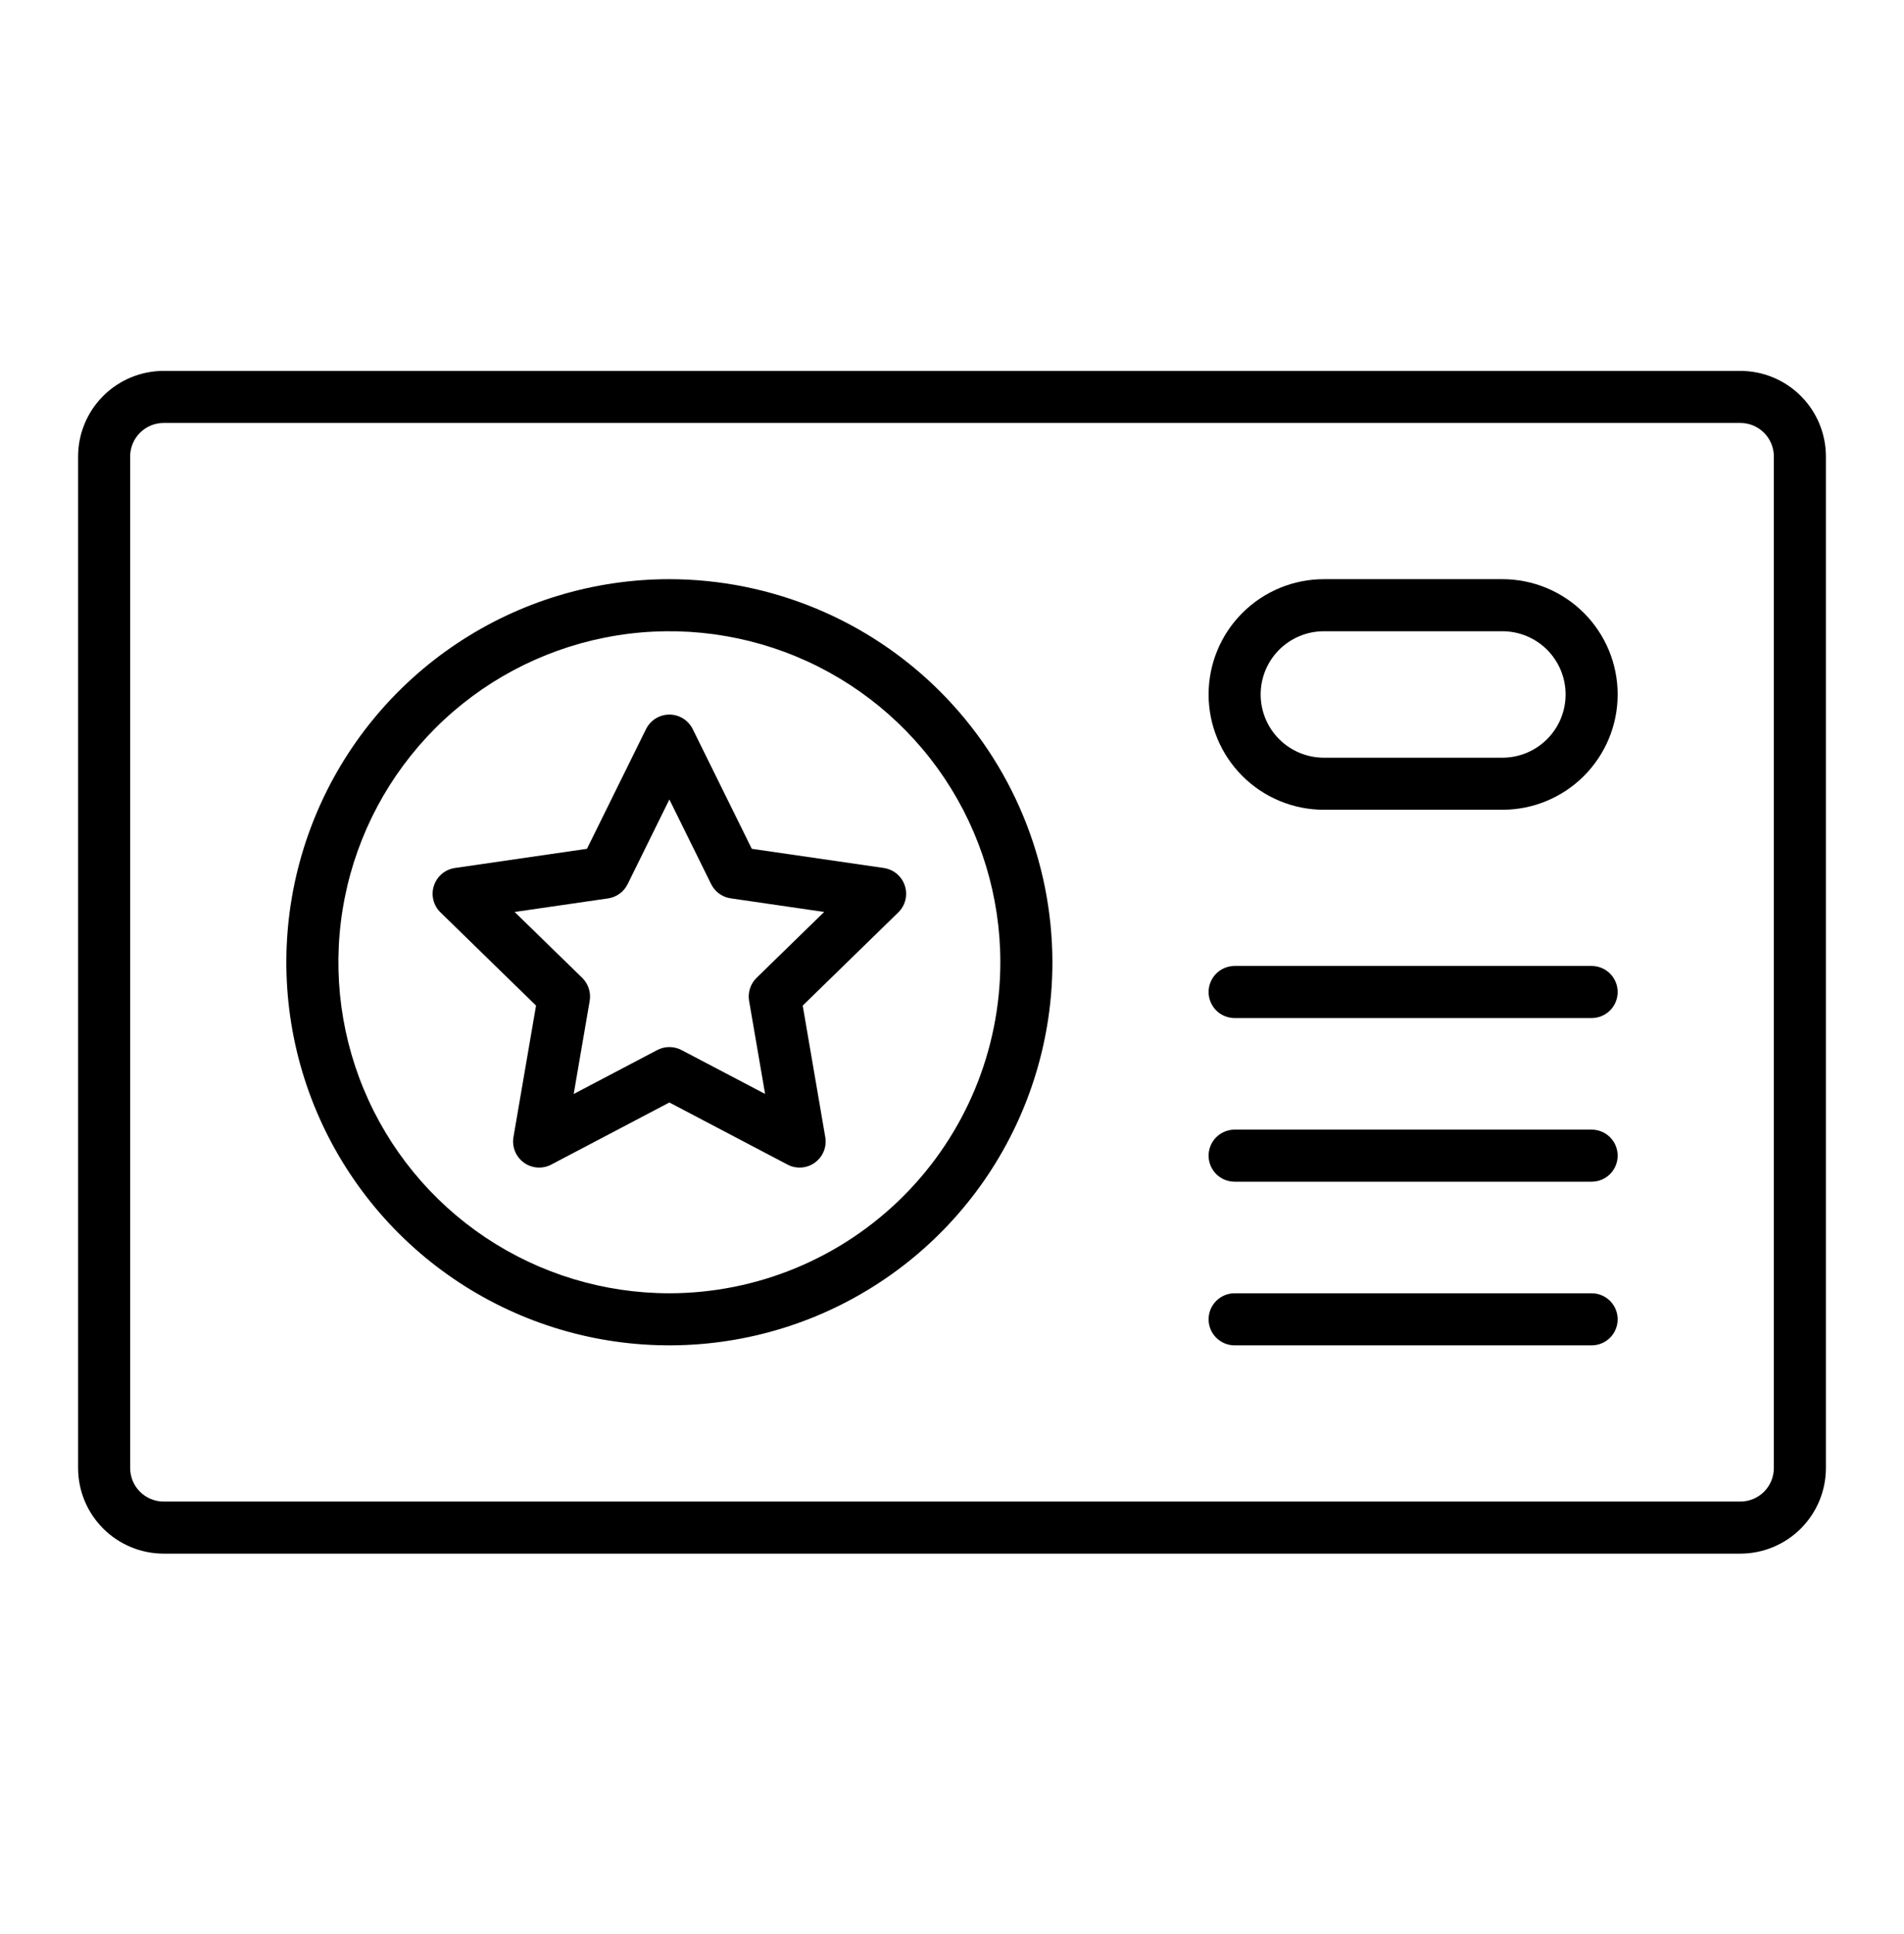
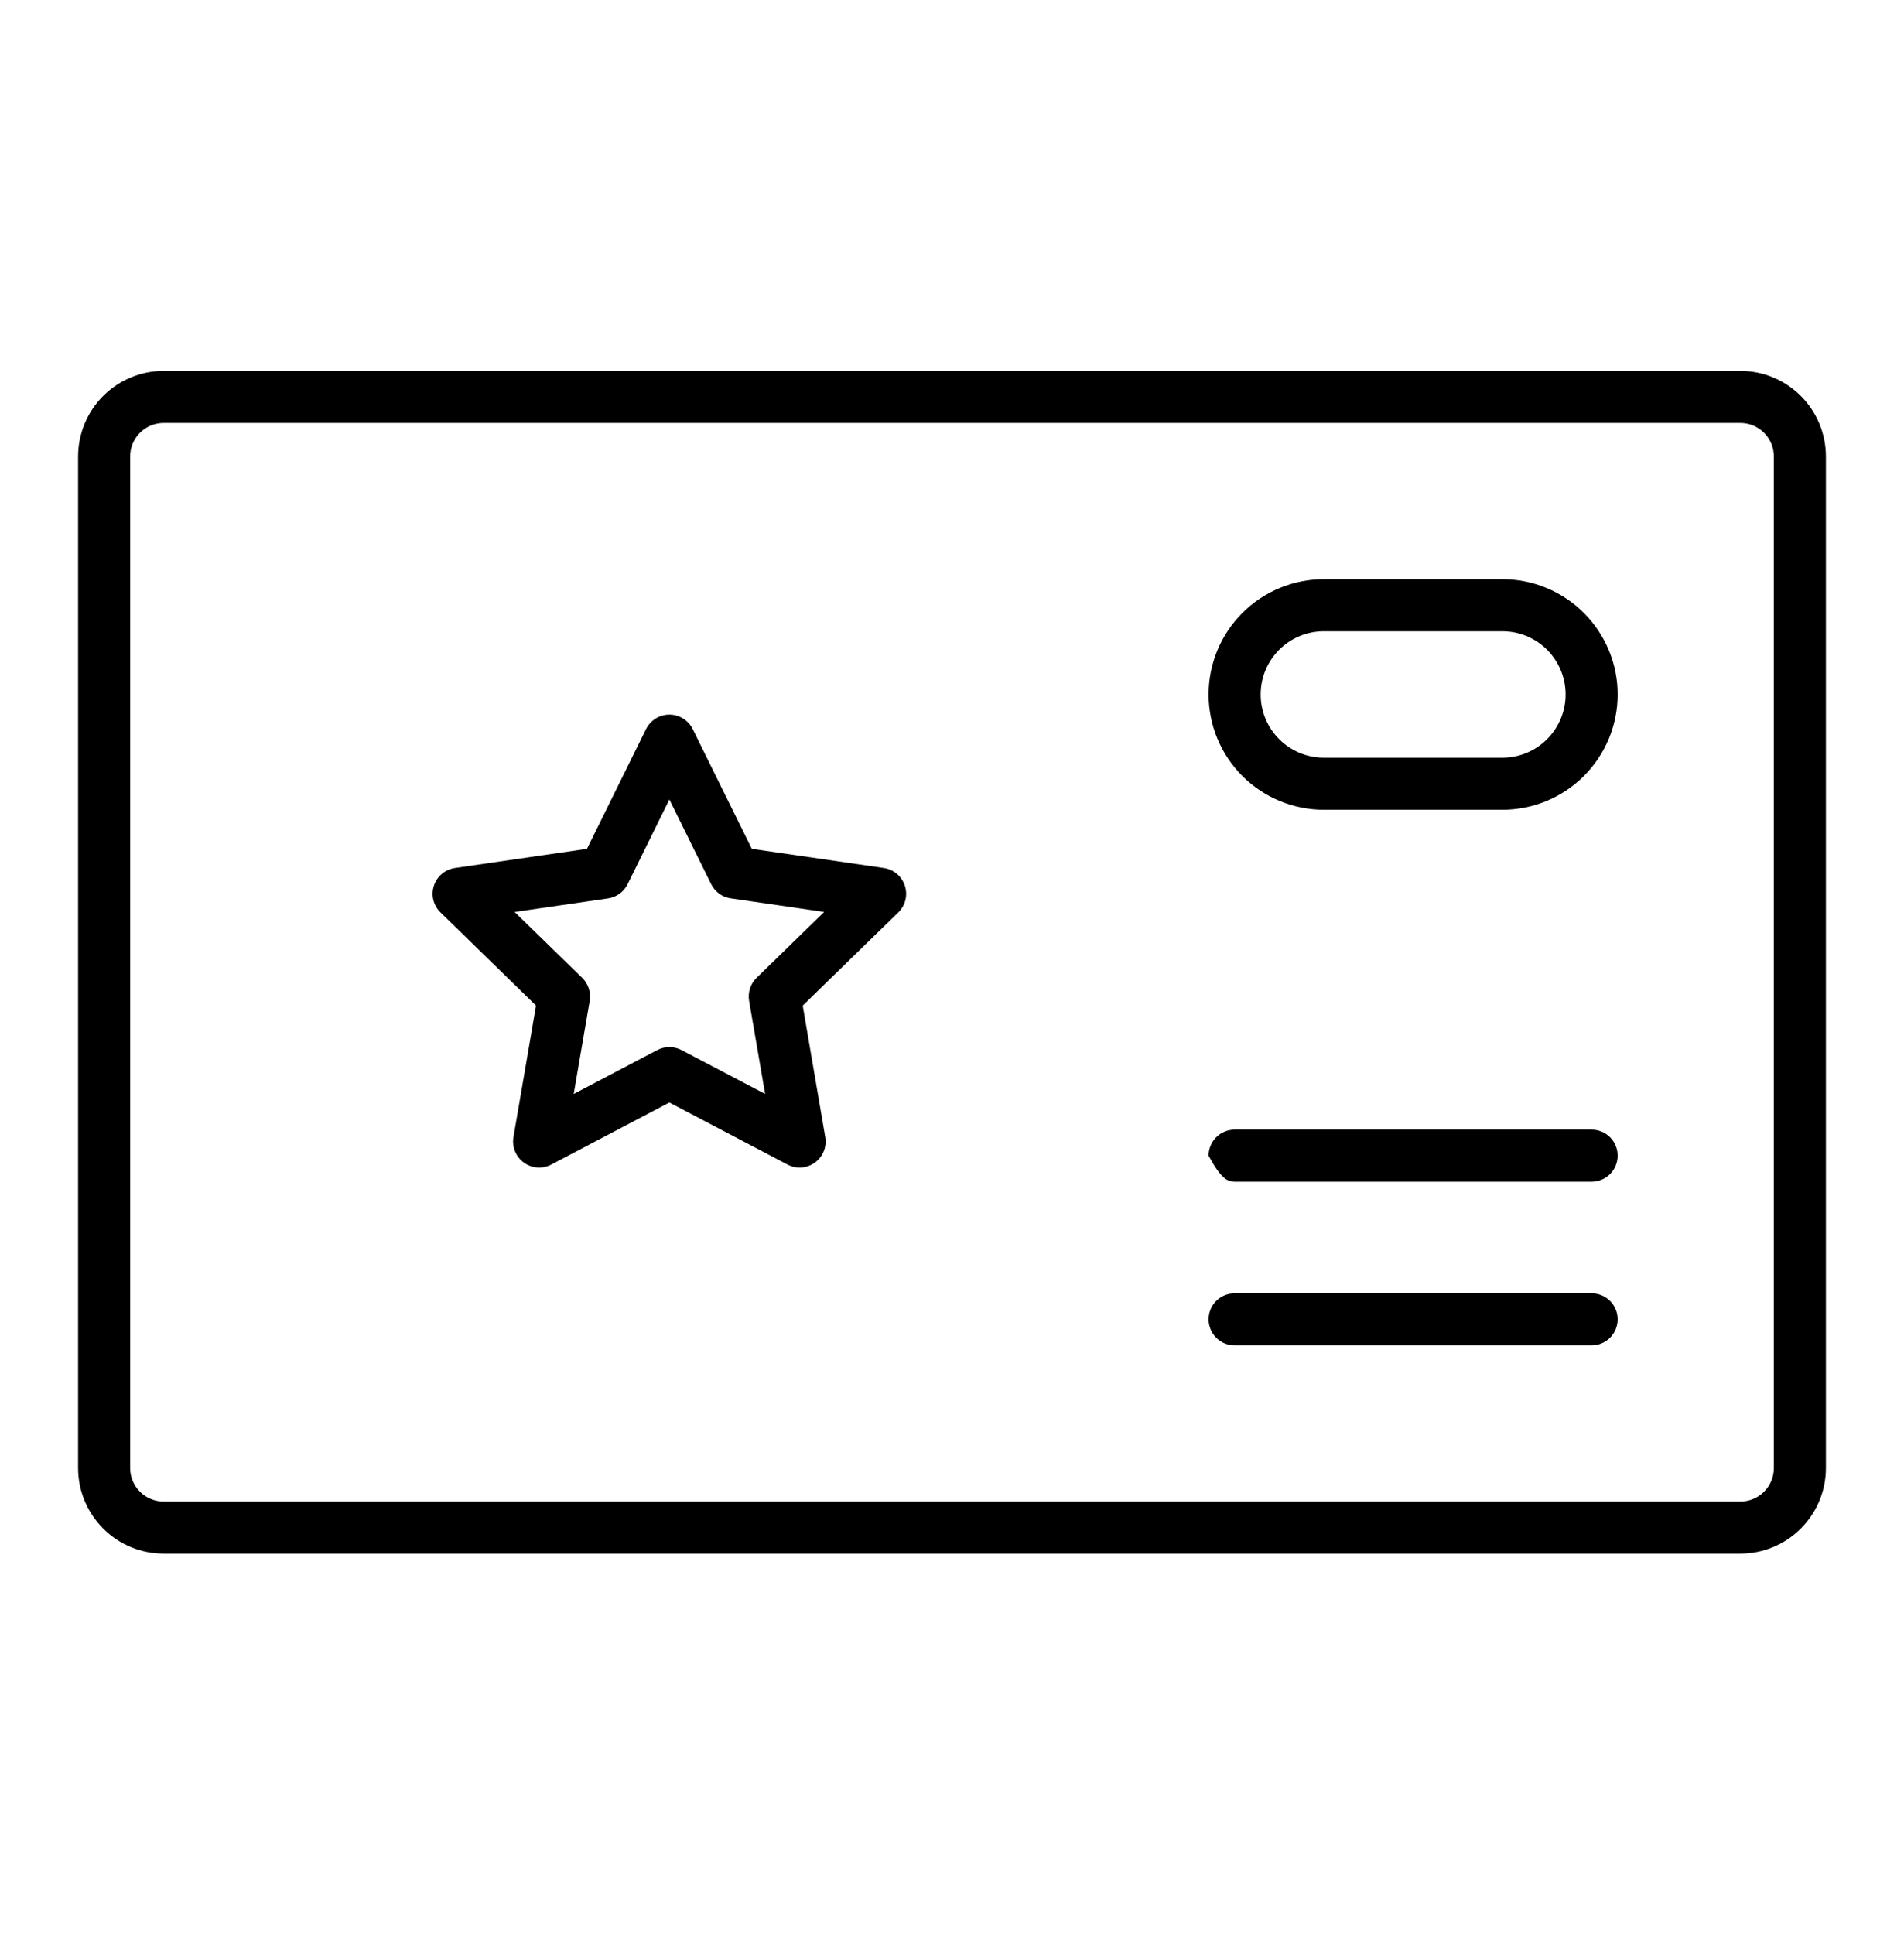
<svg xmlns="http://www.w3.org/2000/svg" fill="none" viewBox="0 0 64 65" height="65" width="64">
  <path fill="black" d="M29.709 29.172L25.27 28.527L23.285 24.504C23.212 24.358 23.101 24.235 22.962 24.148C22.823 24.062 22.663 24.016 22.5 24.016C22.337 24.016 22.177 24.062 22.038 24.148C21.899 24.235 21.788 24.358 21.715 24.504L19.73 28.527L15.29 29.172C15.129 29.196 14.977 29.264 14.853 29.369C14.728 29.475 14.635 29.613 14.585 29.768C14.534 29.923 14.528 30.089 14.567 30.248C14.606 30.406 14.689 30.55 14.806 30.664L18.018 33.796L17.259 38.217C17.232 38.378 17.25 38.544 17.312 38.695C17.373 38.846 17.476 38.977 17.608 39.073C17.74 39.169 17.896 39.226 18.059 39.238C18.222 39.25 18.385 39.216 18.529 39.14L22.5 37.053L26.471 39.14C26.615 39.216 26.778 39.25 26.941 39.238C27.104 39.226 27.26 39.169 27.392 39.073C27.524 38.977 27.627 38.846 27.688 38.695C27.75 38.544 27.768 38.378 27.74 38.217L26.982 33.796L30.195 30.664C30.311 30.55 30.394 30.406 30.433 30.248C30.472 30.089 30.466 29.923 30.415 29.768C30.365 29.613 30.272 29.475 30.147 29.369C30.023 29.264 29.871 29.196 29.709 29.172ZM25.43 32.864C25.329 32.963 25.254 33.086 25.21 33.22C25.166 33.355 25.156 33.499 25.18 33.639L25.718 36.766L22.907 35.29C22.781 35.224 22.642 35.19 22.5 35.19C22.358 35.19 22.218 35.224 22.093 35.29L19.284 36.767L19.821 33.64C19.845 33.5 19.835 33.357 19.791 33.222C19.748 33.087 19.672 32.965 19.571 32.865L17.299 30.65L20.439 30.194C20.579 30.174 20.712 30.119 20.827 30.036C20.942 29.953 21.034 29.843 21.097 29.715L22.5 26.869L23.904 29.714C23.967 29.841 24.06 29.951 24.175 30.035C24.289 30.118 24.423 30.172 24.563 30.192L27.703 30.649L25.43 32.864Z" />
-   <path fill="black" d="M22.5 19.465C19.954 19.465 17.464 20.22 15.347 21.635C13.23 23.049 11.579 25.06 10.605 27.413C9.631 29.765 9.376 32.354 9.872 34.852C10.369 37.349 11.595 39.643 13.396 41.444C15.197 43.244 17.491 44.471 19.988 44.968C22.486 45.464 25.075 45.209 27.427 44.235C29.78 43.26 31.791 41.61 33.205 39.493C34.62 37.376 35.375 34.886 35.375 32.34C35.371 28.926 34.013 25.654 31.6 23.24C29.186 20.827 25.913 19.469 22.5 19.465ZM22.5 43.465C20.3 43.465 18.149 42.812 16.319 41.59C14.49 40.367 13.064 38.63 12.222 36.597C11.38 34.564 11.159 32.328 11.589 30.169C12.018 28.011 13.078 26.029 14.633 24.473C16.189 22.917 18.172 21.858 20.33 21.429C22.488 20.999 24.724 21.22 26.757 22.062C28.79 22.904 30.528 24.33 31.75 26.159C32.972 27.989 33.625 30.14 33.625 32.34C33.622 35.289 32.449 38.117 30.363 40.203C28.277 42.288 25.45 43.462 22.5 43.465Z" />
  <path fill="black" d="M58.5 12.465H5.5C4.738 12.466 4.007 12.769 3.468 13.308C2.929 13.847 2.626 14.578 2.625 15.34V49.34C2.626 50.102 2.929 50.833 3.468 51.372C4.007 51.911 4.738 52.214 5.5 52.215H58.5C59.262 52.214 59.993 51.911 60.532 51.372C61.071 50.833 61.374 50.102 61.375 49.34V15.34C61.374 14.578 61.071 13.847 60.532 13.308C59.993 12.769 59.262 12.466 58.5 12.465ZM59.625 49.34C59.625 49.638 59.506 49.924 59.295 50.135C59.084 50.346 58.798 50.464 58.5 50.465H5.5C5.202 50.464 4.916 50.346 4.705 50.135C4.494 49.924 4.375 49.638 4.375 49.34V15.34C4.375 15.042 4.494 14.756 4.705 14.545C4.916 14.334 5.202 14.215 5.5 14.215H58.5C58.798 14.215 59.084 14.334 59.295 14.545C59.506 14.756 59.625 15.042 59.625 15.34V49.34Z" />
  <path fill="black" d="M53.5 43.465H41.5C41.268 43.465 41.045 43.557 40.881 43.721C40.717 43.885 40.625 44.108 40.625 44.34C40.625 44.572 40.717 44.794 40.881 44.959C41.045 45.123 41.268 45.215 41.5 45.215H53.5C53.732 45.215 53.955 45.123 54.119 44.959C54.283 44.794 54.375 44.572 54.375 44.34C54.375 44.108 54.283 43.885 54.119 43.721C53.955 43.557 53.732 43.465 53.5 43.465Z" />
-   <path fill="black" d="M53.5 37.965H41.5C41.268 37.965 41.045 38.057 40.881 38.221C40.717 38.385 40.625 38.608 40.625 38.84C40.625 39.072 40.717 39.294 40.881 39.459C41.045 39.623 41.268 39.715 41.5 39.715H53.5C53.732 39.715 53.955 39.623 54.119 39.459C54.283 39.294 54.375 39.072 54.375 38.84C54.375 38.608 54.283 38.385 54.119 38.221C53.955 38.057 53.732 37.965 53.5 37.965Z" />
-   <path fill="black" d="M53.5 32.465H41.5C41.268 32.465 41.045 32.557 40.881 32.721C40.717 32.885 40.625 33.108 40.625 33.34C40.625 33.572 40.717 33.794 40.881 33.959C41.045 34.123 41.268 34.215 41.5 34.215H53.5C53.732 34.215 53.955 34.123 54.119 33.959C54.283 33.794 54.375 33.572 54.375 33.34C54.375 33.108 54.283 32.885 54.119 32.721C53.955 32.557 53.732 32.465 53.5 32.465Z" />
+   <path fill="black" d="M53.5 37.965H41.5C41.268 37.965 41.045 38.057 40.881 38.221C40.717 38.385 40.625 38.608 40.625 38.84C41.045 39.623 41.268 39.715 41.5 39.715H53.5C53.732 39.715 53.955 39.623 54.119 39.459C54.283 39.294 54.375 39.072 54.375 38.84C54.375 38.608 54.283 38.385 54.119 38.221C53.955 38.057 53.732 37.965 53.5 37.965Z" />
  <path fill="black" d="M50.5 19.465H44.5C43.472 19.465 42.487 19.873 41.76 20.6C41.033 21.326 40.625 22.312 40.625 23.34C40.625 24.368 41.033 25.353 41.76 26.08C42.487 26.807 43.472 27.215 44.5 27.215H50.5C51.528 27.215 52.513 26.807 53.24 26.08C53.967 25.353 54.375 24.368 54.375 23.34C54.375 22.312 53.967 21.326 53.24 20.6C52.513 19.873 51.528 19.465 50.5 19.465ZM50.5 25.465H44.5C43.936 25.465 43.396 25.241 42.997 24.842C42.599 24.444 42.375 23.903 42.375 23.34C42.375 22.776 42.599 22.236 42.997 21.837C43.396 21.439 43.936 21.215 44.5 21.215H50.5C51.064 21.215 51.604 21.439 52.003 21.837C52.401 22.236 52.625 22.776 52.625 23.34C52.625 23.903 52.401 24.444 52.003 24.842C51.604 25.241 51.064 25.465 50.5 25.465Z" />
</svg>